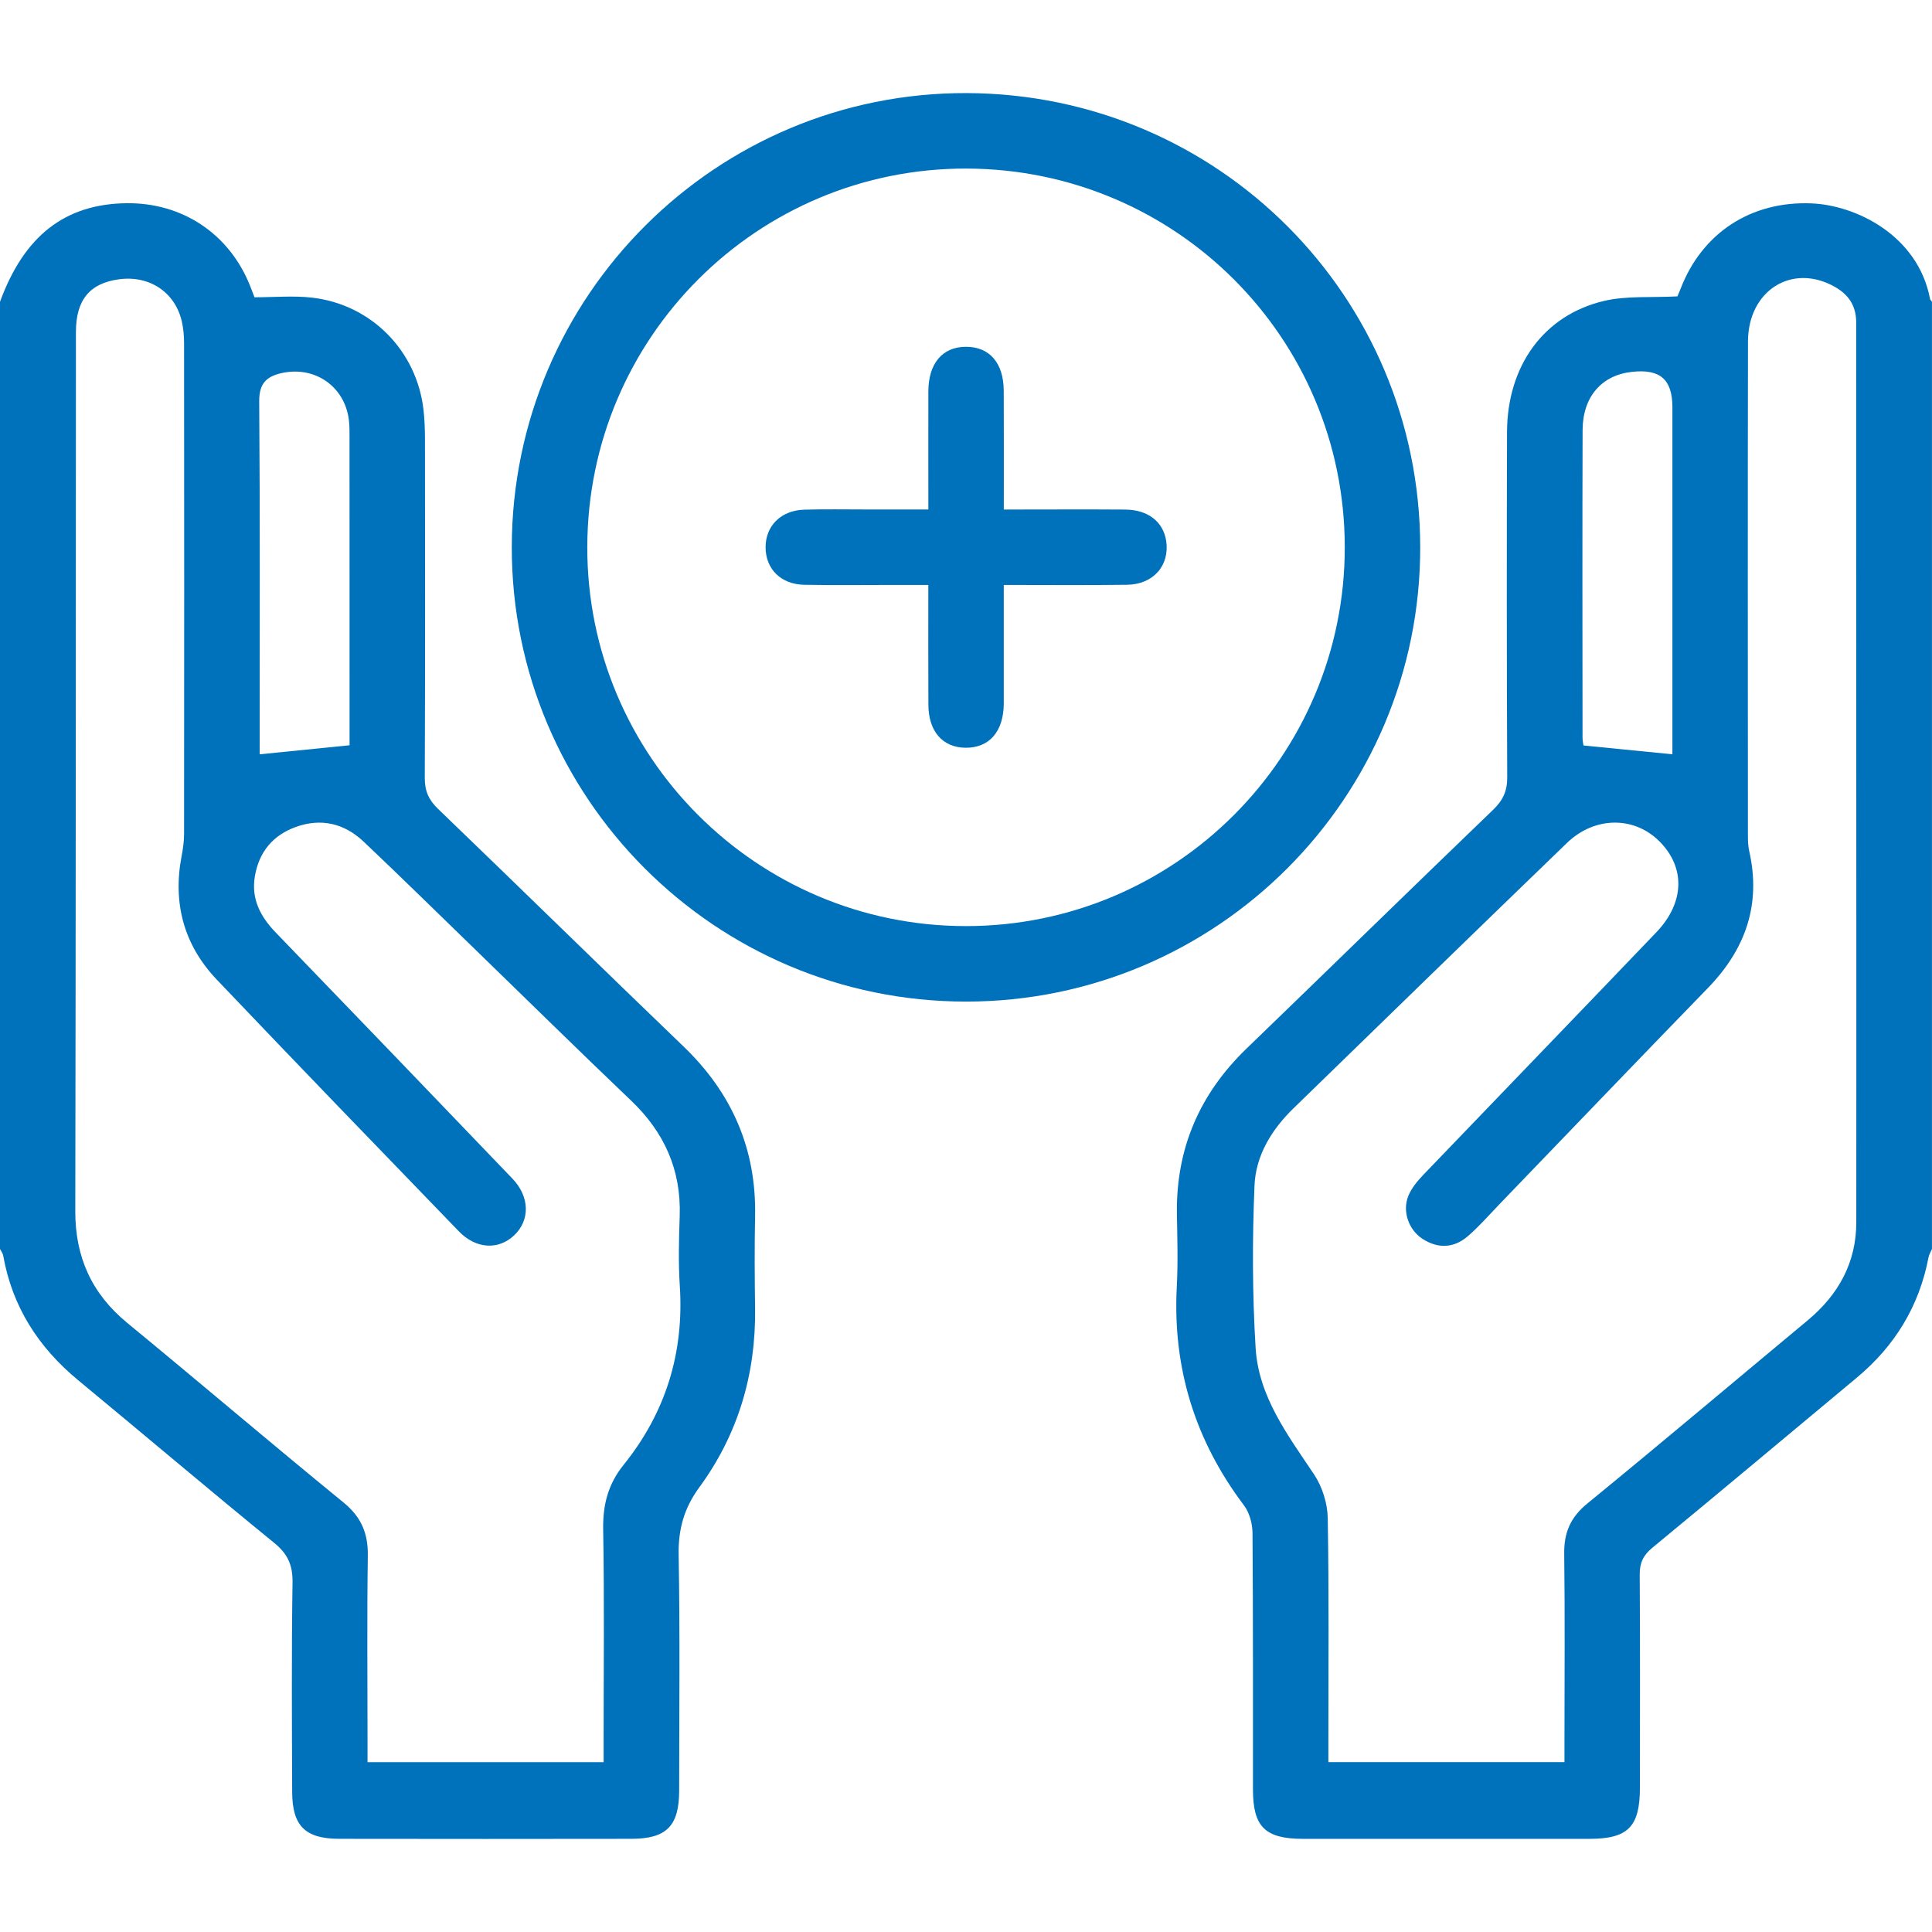
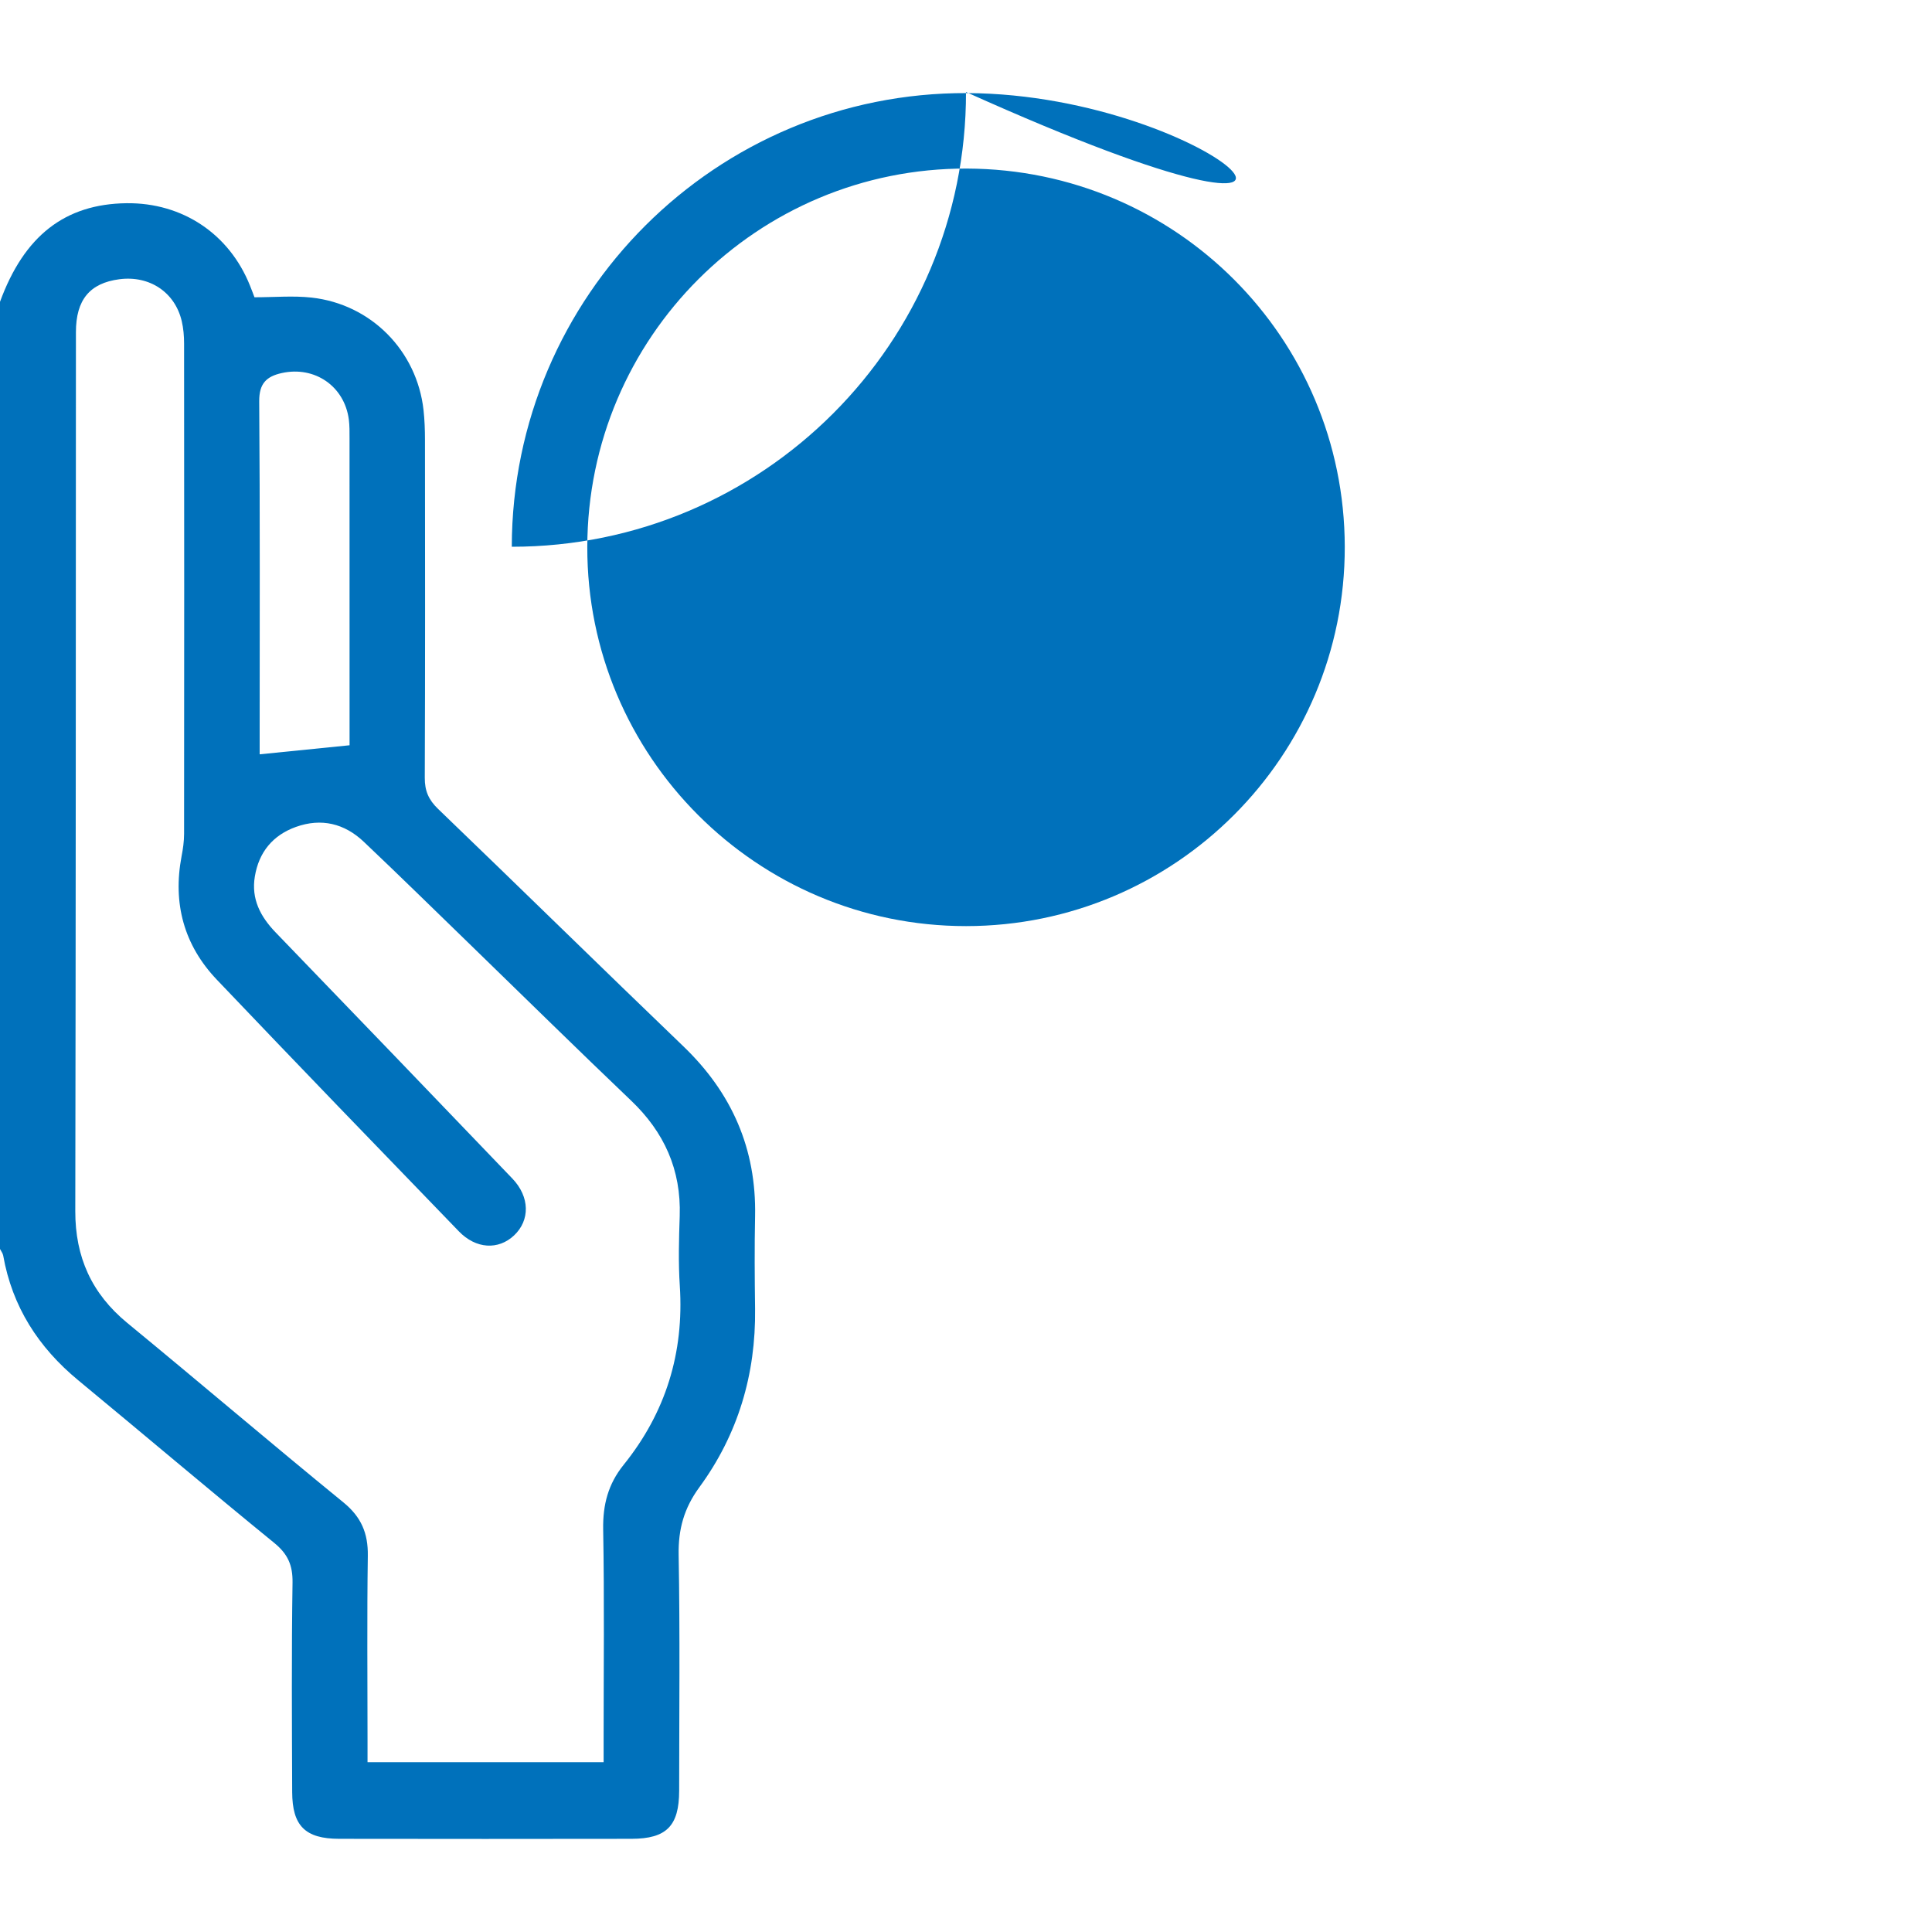
<svg xmlns="http://www.w3.org/2000/svg" version="1.1" id="Layer_1" x="0px" y="0px" width="60px" height="60px" viewBox="0 0 60 60" enable-background="new 0 0 60 60" xml:space="preserve">
  <g>
    <path fill-rule="evenodd" clip-rule="evenodd" fill="#0071BB" d="M23.45,37.772c0.042-2.094-0.72-3.83-2.227-5.277   c-2.549-2.449-5.071-4.924-7.62-7.375c-0.294-0.283-0.413-0.562-0.411-0.965c0.014-3.496,0.009-6.992,0.006-10.489   c0-0.311-0.011-0.625-0.045-0.934c-0.207-1.839-1.628-3.285-3.477-3.49C9.108,9.179,8.525,9.232,7.903,9.232   C7.875,9.158,7.822,9.015,7.764,8.871c-0.643-1.608-2.099-2.58-3.833-2.56C2.018,6.334,0.75,7.322,0,9.373v29.415   c0.033,0.067,0.086,0.131,0.099,0.203c0.281,1.59,1.094,2.854,2.33,3.874c2.033,1.679,4.043,3.385,6.087,5.051   c0.422,0.344,0.577,0.692,0.569,1.232c-0.033,2.168-0.019,4.337-0.011,6.505c0.003,1.052,0.406,1.451,1.458,1.453   c3.027,0.005,6.054,0.005,9.081,0c1.086-0.002,1.477-0.4,1.479-1.491c0.001-2.44,0.028-4.883-0.016-7.324   c-0.014-0.8,0.167-1.452,0.644-2.104c1.2-1.639,1.755-3.505,1.73-5.543C23.437,39.686,23.43,38.73,23.45,37.772z M8.753,11.585   c1.018-0.225,1.944,0.408,2.08,1.442c0.025,0.192,0.022,0.389,0.022,0.584c0.001,3.006,0.001,6.013,0.001,9.02v0.514   C9.88,23.245,9,23.332,8.064,23.426v-0.479c0-3.494,0.013-6.99-0.014-10.486C8.047,11.912,8.272,11.69,8.753,11.585z    M19.367,45.492c-0.48,0.596-0.647,1.236-0.635,1.999c0.039,2.186,0.014,4.374,0.014,6.56v0.676h-7.332v-0.669   c0-1.914-0.019-3.827,0.009-5.74c0.011-0.703-0.205-1.209-0.761-1.662c-2.255-1.84-4.467-3.728-6.713-5.574   c-1.104-0.91-1.614-2.044-1.611-3.471c0.017-9.101,0.016-18.199,0.02-27.296c0-1.003,0.428-1.522,1.349-1.643   c0.935-0.122,1.726,0.401,1.937,1.3c0.053,0.225,0.073,0.464,0.073,0.695c0.005,5.077,0.005,10.153,0,15.23   c0,0.231-0.034,0.466-0.078,0.694c-0.278,1.464,0.073,2.761,1.097,3.836c2.491,2.617,5,5.213,7.512,7.811   c0.533,0.553,1.227,0.588,1.716,0.13c0.5-0.471,0.494-1.197-0.053-1.768c-2.444-2.552-4.896-5.098-7.349-7.641   c-0.472-0.489-0.764-1.039-0.648-1.736c0.124-0.756,0.555-1.283,1.275-1.542c0.791-0.284,1.511-0.107,2.111,0.463   c1.133,1.073,2.247,2.169,3.369,3.256c1.639,1.592,3.268,3.194,4.921,4.771c1.038,0.985,1.567,2.158,1.519,3.596   c-0.025,0.722-0.044,1.448,0.003,2.167C21.247,42.016,20.673,43.872,19.367,45.492z" />
-     <path fill-rule="evenodd" clip-rule="evenodd" fill="#0071BB" d="M59.938,9.277c-0.375-1.968-2.303-2.907-3.686-2.961   c-1.873-0.075-3.393,0.916-4.061,2.655c-0.045,0.119-0.098,0.233-0.098,0.233c-0.818,0.044-1.574-0.023-2.275,0.141   c-1.877,0.441-3.01,2.018-3.016,4.076c-0.01,3.572-0.01,7.143,0.006,10.715c0.004,0.43-0.133,0.719-0.438,1.013   c-2.561,2.463-5.1,4.946-7.656,7.414c-1.455,1.403-2.191,3.098-2.164,5.122c0.012,0.762,0.037,1.524-0.004,2.283   c-0.131,2.522,0.57,4.772,2.09,6.787c0.17,0.227,0.26,0.567,0.262,0.856c0.02,2.653,0.012,5.309,0.014,7.964   c0,1.156,0.375,1.531,1.551,1.532c2.967,0.002,5.934,0.002,8.9,0c1.197-0.001,1.564-0.375,1.566-1.583   c0.002-2.205,0.008-4.411-0.006-6.616c-0.004-0.365,0.105-0.606,0.393-0.842c2.123-1.749,4.232-3.52,6.346-5.279   c1.184-0.986,1.941-2.222,2.23-3.739c0.018-0.091,0.072-0.174,0.107-0.26V9.373C59.979,9.341,59.944,9.312,59.938,9.277z    M49.149,13.359c0.004-1.044,0.596-1.711,1.537-1.811c0.875-0.095,1.252,0.237,1.252,1.106v10.771   c-0.955-0.094-1.834-0.181-2.76-0.273c-0.002-0.019-0.031-0.131-0.031-0.244C49.145,19.726,49.139,16.542,49.149,13.359z    M57.649,37.961c0,1.245-0.553,2.248-1.508,3.042c-2.281,1.897-4.549,3.813-6.846,5.691c-0.523,0.427-0.727,0.905-0.717,1.564   c0.025,1.932,0.008,3.864,0.008,5.798v0.669h-7.332v-0.617c0-2.324,0.021-4.647-0.02-6.97c-0.008-0.455-0.172-0.966-0.422-1.345   c-0.818-1.223-1.727-2.419-1.818-3.935c-0.102-1.672-0.104-3.354-0.035-5.028c0.035-0.937,0.529-1.747,1.209-2.408   c2.828-2.751,5.654-5.501,8.492-8.241c0.869-0.839,2.104-0.838,2.889-0.038c0.797,0.81,0.766,1.896-0.113,2.813   c-2.402,2.511-4.816,5.01-7.223,7.518c-0.186,0.194-0.371,0.415-0.473,0.657c-0.199,0.48,0.004,1.062,0.436,1.342   c0.48,0.312,0.975,0.292,1.406-0.08c0.34-0.29,0.637-0.633,0.947-0.956c2.168-2.249,4.328-4.507,6.504-6.746   c1.178-1.211,1.67-2.604,1.287-4.276c-0.033-0.15-0.037-0.31-0.037-0.464c-0.002-5.115-0.008-10.231,0.002-15.346   c0.004-1.578,1.355-2.433,2.67-1.712c0.445,0.244,0.691,0.59,0.691,1.126C57.643,19.335,57.655,28.648,57.649,37.961z" />
-     <path fill-rule="evenodd" clip-rule="evenodd" fill="#0071BB" d="M30.031,2.891c-7.784-0.03-14.123,6.288-14.137,14.089   C15.881,24.771,22.205,31.104,30,31.105c7.793,0,14.12-6.332,14.106-14.122C44.092,9.199,37.823,2.922,30.031,2.891z    M30.003,28.761c-6.501,0.002-11.777-5.279-11.764-11.776c0.011-6.51,5.29-11.772,11.788-11.75   c6.494,0.023,11.724,5.257,11.736,11.744C41.774,23.48,36.504,28.759,30.003,28.761z" />
-     <path fill-rule="evenodd" clip-rule="evenodd" fill="#0071BB" d="M34.995,18.161c-1.248,0.016-2.494,0.005-3.822,0.005v2.764   c0,0.311,0.002,0.624,0,0.936c-0.01,0.859-0.457,1.366-1.192,1.356c-0.708-0.009-1.145-0.509-1.149-1.334   c-0.006-1.209-0.002-2.419-0.002-3.722h-1.106c-0.917,0-1.836,0.012-2.753-0.005c-0.724-0.016-1.195-0.494-1.195-1.167   c0.001-0.667,0.48-1.145,1.202-1.166c0.644-0.019,1.289-0.005,1.933-0.006h1.92c0-1.286-0.003-2.477,0-3.666   c0.003-0.871,0.436-1.381,1.16-1.386c0.734-0.006,1.177,0.499,1.181,1.363c0.006,1.208,0.002,2.415,0.002,3.691   c1.287,0,2.531-0.008,3.773,0.001c0.707,0.006,1.178,0.38,1.27,0.971C36.331,17.561,35.819,18.152,34.995,18.161z" />
+     <path fill-rule="evenodd" clip-rule="evenodd" fill="#0071BB" d="M30.031,2.891c-7.784-0.03-14.123,6.288-14.137,14.089   c7.793,0,14.12-6.332,14.106-14.122C44.092,9.199,37.823,2.922,30.031,2.891z    M30.003,28.761c-6.501,0.002-11.777-5.279-11.764-11.776c0.011-6.51,5.29-11.772,11.788-11.75   c6.494,0.023,11.724,5.257,11.736,11.744C41.774,23.48,36.504,28.759,30.003,28.761z" />
  </g>
</svg>